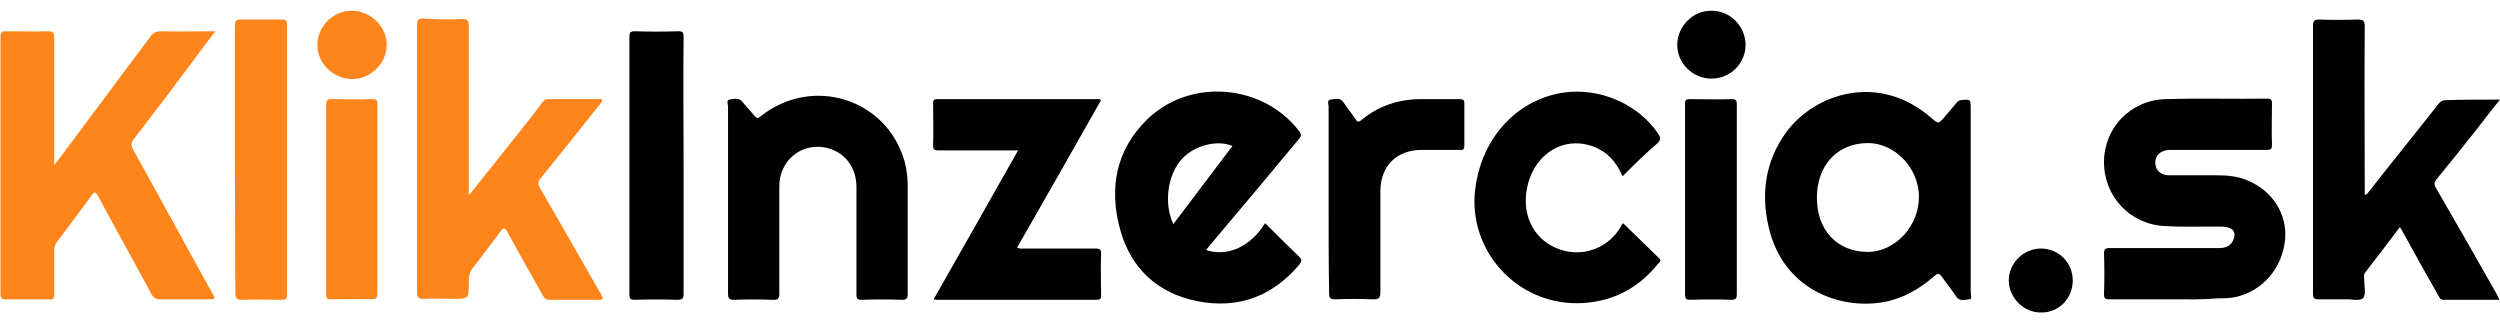
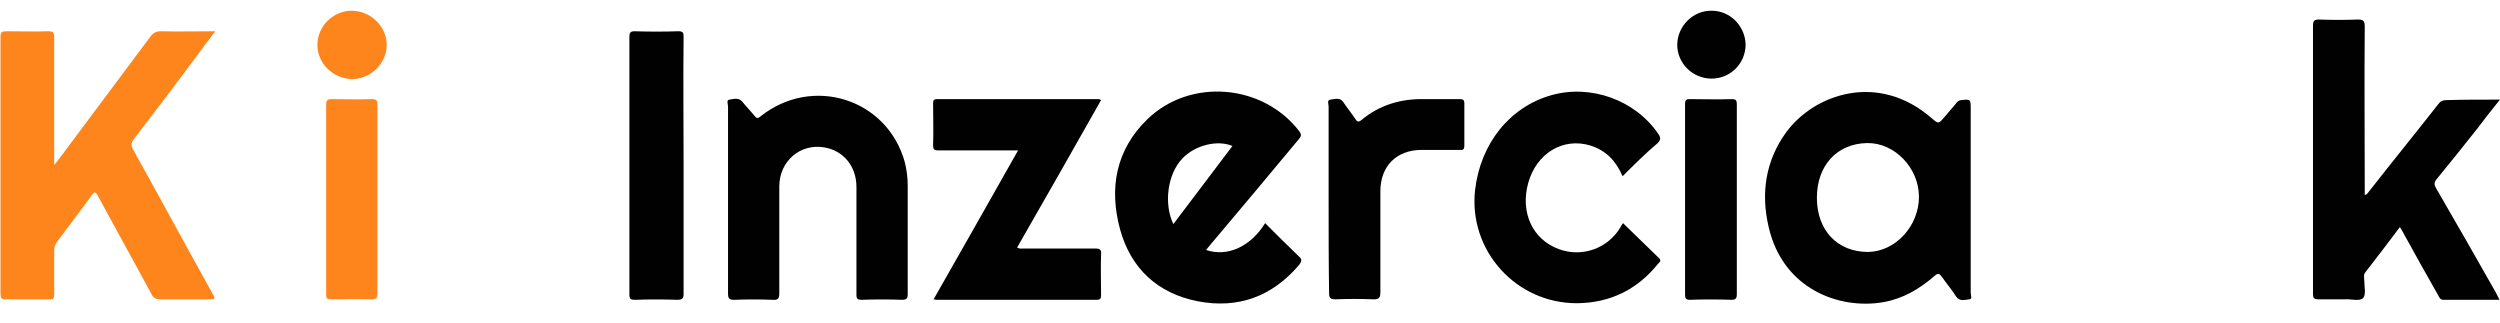
<svg xmlns="http://www.w3.org/2000/svg" version="1.1" id="Layer_1" x="0px" y="0px" viewBox="0 0 512 66.2" style="enable-background:new 0 0 512 66.2;" xml:space="preserve">
  <style type="text/css">
	.st0{fill:#FE851C;}
	.st1{fill:#010101;}
</style>
  <g>
    <path class="st0" d="M44.1,6.4c-1.7,2.2-3.1,4.1-4.5,6c-4,5.4-8.1,10.8-12.2,16.1c-0.6,0.8-0.6,1.3-0.1,2.2   c5.4,9.7,10.7,19.5,16.1,29.2c0.8,1.4,0.8,1.4-0.8,1.4c-3.3,0-6.5,0-9.8,0c-0.9,0-1.4-0.3-1.8-1.1c-3.6-6.7-7.3-13.3-10.9-20   c-0.5-1-0.8-1-1.4-0.1c-2.3,3.2-4.7,6.3-7,9.4c-0.4,0.5-0.6,1.1-0.6,1.8c0,3,0,6,0,9c0,0.8-0.2,1.1-1,1c-3,0-6,0-9,0   c-0.8,0-1-0.3-1-1.1c0-17.6,0-35.2,0-52.7c0-1,0.4-1.1,1.2-1.1c2.9,0,5.8,0.1,8.6,0c1,0,1.2,0.3,1.2,1.3c0,8.1,0,16.2,0,24.4   c0,0.5,0,0.9,0,1.7c0.5-0.6,0.8-1,1.1-1.4c6.2-8.3,12.4-16.6,18.6-24.9c0.6-0.8,1.2-1.1,2.2-1.1C36.5,6.5,40.2,6.4,44.1,6.4z" />
    <path class="st1" d="M403.6,41c0,6.3,0,12.6,0,18.9c0,0.5,0.4,1.4-0.3,1.4c-0.9,0.1-2,0.5-2.7-0.6c-0.9-1.4-2-2.7-2.9-4   c-0.5-0.7-0.8-0.8-1.5-0.2c-3.1,2.7-6.5,4.7-10.6,5.4c-8.8,1.5-20.5-2.6-23.4-15.5c-1.6-6.9-0.6-13.5,3.6-19.3   c5.8-7.9,18.9-12.4,29.8-2.9c1.4,1.2,1.4,1.2,2.6-0.2c0.8-0.9,1.5-1.8,2.3-2.7c0.3-0.4,0.5-0.7,1.1-0.8c2-0.2,2-0.2,2,1.8   C403.6,28.4,403.6,34.7,403.6,41z M372.1,40.5c0,6.7,4.2,11.1,10.5,11.1c5.6-0.1,10.4-5.3,10.4-11.3c0-5.9-5-11.1-10.6-11   C376.2,29.4,372.1,33.9,372.1,40.5z" />
    <path class="st1" d="M512,20.4c-1.7,2.1-3.2,4-4.7,6c-2.7,3.4-5.4,6.8-8.2,10.2c-0.7,0.8-0.6,1.3-0.1,2.1   c4.1,7.1,8.2,14.2,12.2,21.3c0.2,0.4,0.4,0.8,0.7,1.4c-3.9,0-7.7,0-11.5,0c-0.7,0-0.8-0.5-1.1-1c-2.4-4.2-4.8-8.5-7.1-12.7   c-0.2-0.4-0.4-0.7-0.7-1.2c-2.4,3.2-4.7,6.2-7.1,9.3c-0.4,0.5-0.2,1.1-0.2,1.6c0,1.2,0.4,2.9-0.2,3.6c-0.7,0.8-2.5,0.2-3.7,0.3   c-1.8,0-3.7,0-5.5,0c-0.9,0-1.1-0.3-1.1-1.1c0-9.1,0-18.1,0-27.2c0-9.2,0-18.5,0-27.7c0-1,0.2-1.3,1.3-1.3c2.6,0.1,5.2,0.1,7.8,0   c1.2,0,1.5,0.2,1.5,1.5c-0.1,11,0,22.1,0,33.1c0,0.4,0,0.8,0,1.3c0.5,0,0.6-0.4,0.8-0.6c4.7-6,9.5-11.9,14.2-17.9   c0.5-0.7,1-0.9,1.8-0.9C504.6,20.4,508.1,20.4,512,20.4z" />
-     <path class="st0" d="M96.2,39.8c3.1-3.9,6.3-7.9,9.4-11.8c1.8-2.2,3.6-4.5,5.3-6.8c0.3-0.4,0.6-0.9,1.2-0.9c3.7,0,7.5,0,11.2,0   c0.1,0.5-0.2,0.7-0.4,1c-4,5-8,10.1-12.1,15.1c-0.7,0.8-0.7,1.4-0.1,2.3c4.1,7.1,8.2,14.2,12.3,21.4c0.7,1.3,0.7,1.3-0.7,1.3   c-3.2,0-6.4,0-9.6,0c-0.8,0-1.2-0.2-1.6-1c-2.4-4.3-4.8-8.5-7.2-12.9c-0.6-1-0.8-0.9-1.4-0.1c-1.9,2.5-3.7,5-5.7,7.5   c-0.8,1-0.8,2-0.8,3.1c0,3.2,0,3.2-3.2,3.2c-2,0-4-0.1-6,0c-1.1,0.1-1.4-0.4-1.4-1.4c0-7,0-14,0-21c0-11.2,0-22.4,0-33.6   c0-1.2,0.3-1.5,1.5-1.4C89.4,4,92,4,94.7,3.9c1,0,1.3,0.3,1.3,1.3c0,11.1,0,22.2,0,33.3c0,0.4,0,0.8,0,1.1   C96,39.8,96.1,39.8,96.2,39.8z" />
-     <path class="st1" d="M444.2,61.3c-4.1,0-8.1,0-12.2,0c-0.9,0-1.1-0.2-1.1-1.1c0.1-2.8,0.1-5.6,0-8.3c0-0.9,0.3-1.1,1.1-1.1   c7.5,0,14.9,0,22.4,0c1.3,0,2.4-0.3,3-1.7c0.6-1.4,0-2.4-1.5-2.6c-0.6-0.1-1.3-0.1-2-0.1c-3.5,0-7,0.1-10.5-0.1   c-7.1-0.3-12.5-6-12.5-13.1c0-7,5.4-12.7,12.6-12.9c7-0.2,14,0,20.9-0.1c0.7,0,0.9,0.3,0.9,0.9c0,2.9-0.1,5.7,0,8.6   c0,0.9-0.3,1-1.1,1c-6.3,0-12.6,0-19,0c-0.3,0-0.7,0-1,0c-1.7,0.1-2.8,1.1-2.8,2.6c0,1.5,1.1,2.6,2.8,2.6c3.3,0,6.6,0,9.9,0   c2.1,0,4.3,0.2,6.3,1.1c5,2.1,8,6.8,7.6,11.9c-0.5,5.9-4.5,10.6-10,11.9c-1.3,0.3-2.6,0.3-3.9,0.3   C450.8,61.4,447.5,61.3,444.2,61.3z" />
    <path class="st1" d="M259.1,45.7c2.3,2.3,4.6,4.6,6.9,6.8c0.7,0.6,0.6,1,0.1,1.7c-5.5,6.5-12.5,9.1-20.8,7.5   c-8.2-1.6-13.7-6.7-15.9-14.7c-2.3-8.4-0.9-16.3,5.6-22.6c8.8-8.5,23.7-7.2,31.1,2.5c0.5,0.7,0.4,1-0.1,1.6   c-6,7.2-12,14.4-18.1,21.6c-0.3,0.4-0.6,0.7-0.9,1.1C251.5,52.7,256.2,50.4,259.1,45.7z M240.3,45.9c4.1-5.4,8.1-10.7,12.1-16   c-3-1.3-7.6-0.2-10.2,2.5C239.1,35.6,238.3,41.7,240.3,45.9z" />
    <path class="st1" d="M149.1,40.7c0-6.3,0-12.6,0-18.9c0-0.5-0.4-1.3,0.3-1.4c0.8-0.1,1.8-0.5,2.6,0.4c0.8,1,1.7,1.9,2.5,2.9   c0.5,0.6,0.7,0.6,1.3,0.1c10.6-8.4,25.9-3.6,29.5,9.4c0.4,1.6,0.6,3.2,0.6,4.9c0,7.4,0,14.8,0,22.1c0,1-0.3,1.2-1.2,1.2   c-2.7-0.1-5.5-0.1-8.2,0c-0.9,0-1.1-0.2-1.1-1.1c0-7.3,0-14.7,0-22c0-4.2-2.6-7.4-6.5-8.1c-5-0.9-9.3,2.8-9.3,8   c0,7.3,0,14.5,0,21.8c0,1.1-0.2,1.5-1.4,1.4c-2.6-0.1-5.2-0.1-7.8,0c-1,0-1.3-0.2-1.3-1.3C149.1,53.6,149.1,47.2,149.1,40.7z" />
    <path class="st1" d="M225.5,20.5c-5.7,10.1-11.4,20.1-17.2,30.2c0.5,0.3,1,0.2,1.4,0.2c4.9,0,9.8,0,14.7,0c0.9,0,1.2,0.3,1.1,1.2   c-0.1,2.8,0,5.6,0,8.3c0,0.7-0.1,1-0.9,1c-10.9,0-21.7,0-32.6,0c-0.2,0-0.4,0-0.8-0.1c5.8-10.2,11.5-20.2,17.3-30.5   c-0.5,0-0.9,0-1.3,0c-5,0-10,0-15,0c-0.9,0-1.1-0.2-1.1-1.1c0.1-2.8,0-5.6,0-8.5c0-0.6,0.1-0.9,0.8-0.9c11.1,0,22.2,0,33.2,0   C225.3,20.4,225.3,20.4,225.5,20.5z" />
    <path class="st1" d="M332.3,36.1c-1.3-3.1-3.4-5.3-6.6-6.3c-5.6-1.7-11,1.6-12.7,7.6c-1.7,6,0.8,11.6,6.2,13.6   c4.8,1.8,10.1-0.1,12.7-4.5c0.1-0.3,0.3-0.5,0.5-0.8c2.5,2.4,4.9,4.8,7.4,7.2c0.6,0.6-0.1,0.9-0.3,1.2c-4.2,5.2-9.7,7.9-16.4,8   c-12.6,0.1-22.4-10.8-21-23.2c1.1-9.5,7.1-17,15.6-19.4c8.1-2.3,17.2,1,21.9,7.9c0.5,0.7,0.6,1.2-0.1,1.9   C336.9,31.5,334.6,33.8,332.3,36.1z" />
-     <path class="st0" d="M48.1,32.6c0-9.1,0-18.1,0-27.2c0-1.2,0.3-1.5,1.5-1.4C52.3,4,55,4,57.7,4c0.9,0,1.1,0.3,1.1,1.1   c0,18.4,0,36.8,0,55.2c0,0.9-0.3,1.1-1.1,1.1c-2.7,0-5.5-0.1-8.2,0c-1,0-1.3-0.3-1.3-1.3C48.2,50.9,48.1,41.7,48.1,32.6z" />
-     <path class="st1" d="M140,33.9c0,8.7,0,17.5,0,26.2c0,1-0.2,1.3-1.3,1.3c-2.9-0.1-5.8-0.1-8.6,0c-0.9,0-1.2-0.1-1.2-1.1   c0-17.6,0-35.2,0-52.8c0-0.8,0.2-1.1,1.1-1.1c3,0.1,5.9,0.1,8.9,0c1,0,1.1,0.3,1.1,1.2C139.9,16.4,140,25.1,140,33.9z" />
+     <path class="st1" d="M140,33.9c0,8.7,0,17.5,0,26.2c0,1-0.2,1.3-1.3,1.3c-2.9-0.1-5.8-0.1-8.6,0c-0.9,0-1.2-0.1-1.2-1.1   c0-17.6,0-35.2,0-52.8c0-0.8,0.2-1.1,1.1-1.1c3,0.1,5.9,0.1,8.9,0c1,0,1.1,0.3,1.1,1.2C139.9,16.4,140,25.1,140,33.9" />
    <path class="st1" d="M272.1,40.8c0-6.3,0-12.7,0-19c0-0.5-0.4-1.3,0.4-1.4c0.9-0.1,1.9-0.5,2.6,0.5c0.8,1.2,1.7,2.3,2.5,3.5   c0.3,0.5,0.6,0.7,1.2,0.2c3.7-3.1,8.1-4.4,12.9-4.3c2.4,0,4.8,0,7.2,0c0.7,0,1,0.1,1,0.9c0,2.9,0,5.7,0,8.6c0,0.7-0.2,1-0.9,0.9   c-2.6,0-5.2,0-7.8,0c-5.2,0-8.5,3.3-8.5,8.5c0,6.9,0,13.8,0,20.7c0,1.2-0.4,1.4-1.4,1.4c-2.6-0.1-5.2-0.1-7.8,0   c-1.1,0-1.3-0.3-1.3-1.3C272.1,53.6,272.1,47.2,272.1,40.8z" />
    <path class="st0" d="M77.3,40.9c0,6.4,0,12.8,0,19.1c0,1.1-0.3,1.3-1.3,1.3c-2.7-0.1-5.5,0-8.2,0c-0.8,0-1-0.2-1-1   c0-13,0-26,0-38.9c0-0.9,0.3-1.1,1.1-1.1c2.7,0,5.5,0.1,8.2,0c1,0,1.2,0.2,1.2,1.2C77.3,28,77.3,34.5,77.3,40.9z" />
    <path class="st1" d="M355.7,40.8c0,6.5,0,12.9,0,19.4c0,0.9-0.2,1.2-1.1,1.2c-2.8-0.1-5.7-0.1-8.5,0c-0.8,0-1-0.3-1-1   c0-13,0-26,0-39.1c0-0.9,0.3-1,1-1c2.8,0,5.7,0.1,8.5,0c0.9,0,1.1,0.2,1.1,1.1C355.7,27.9,355.7,34.3,355.7,40.8z" />
    <path class="st1" d="M357.5,9.1c0,3.9-3.1,7-7,7c-3.8,0-7-3.1-7-6.9c0-3.8,3.2-7.1,7.1-7C354.3,2.2,357.4,5.3,357.5,9.1z" />
    <path class="st0" d="M65,9.2c0-3.8,3.2-7,7-7c3.9,0,7.2,3.2,7.2,7c0,3.8-3.3,7-7.1,7C68.2,16.1,65,13,65,9.2z" />
-     <path class="st1" d="M424.5,57.4c0,3.7-2.8,6.6-6.4,6.6c-3.6,0.1-6.7-3-6.7-6.6c0-3.5,3-6.5,6.6-6.5   C421.6,50.9,424.5,53.8,424.5,57.4z" />
  </g>
</svg>